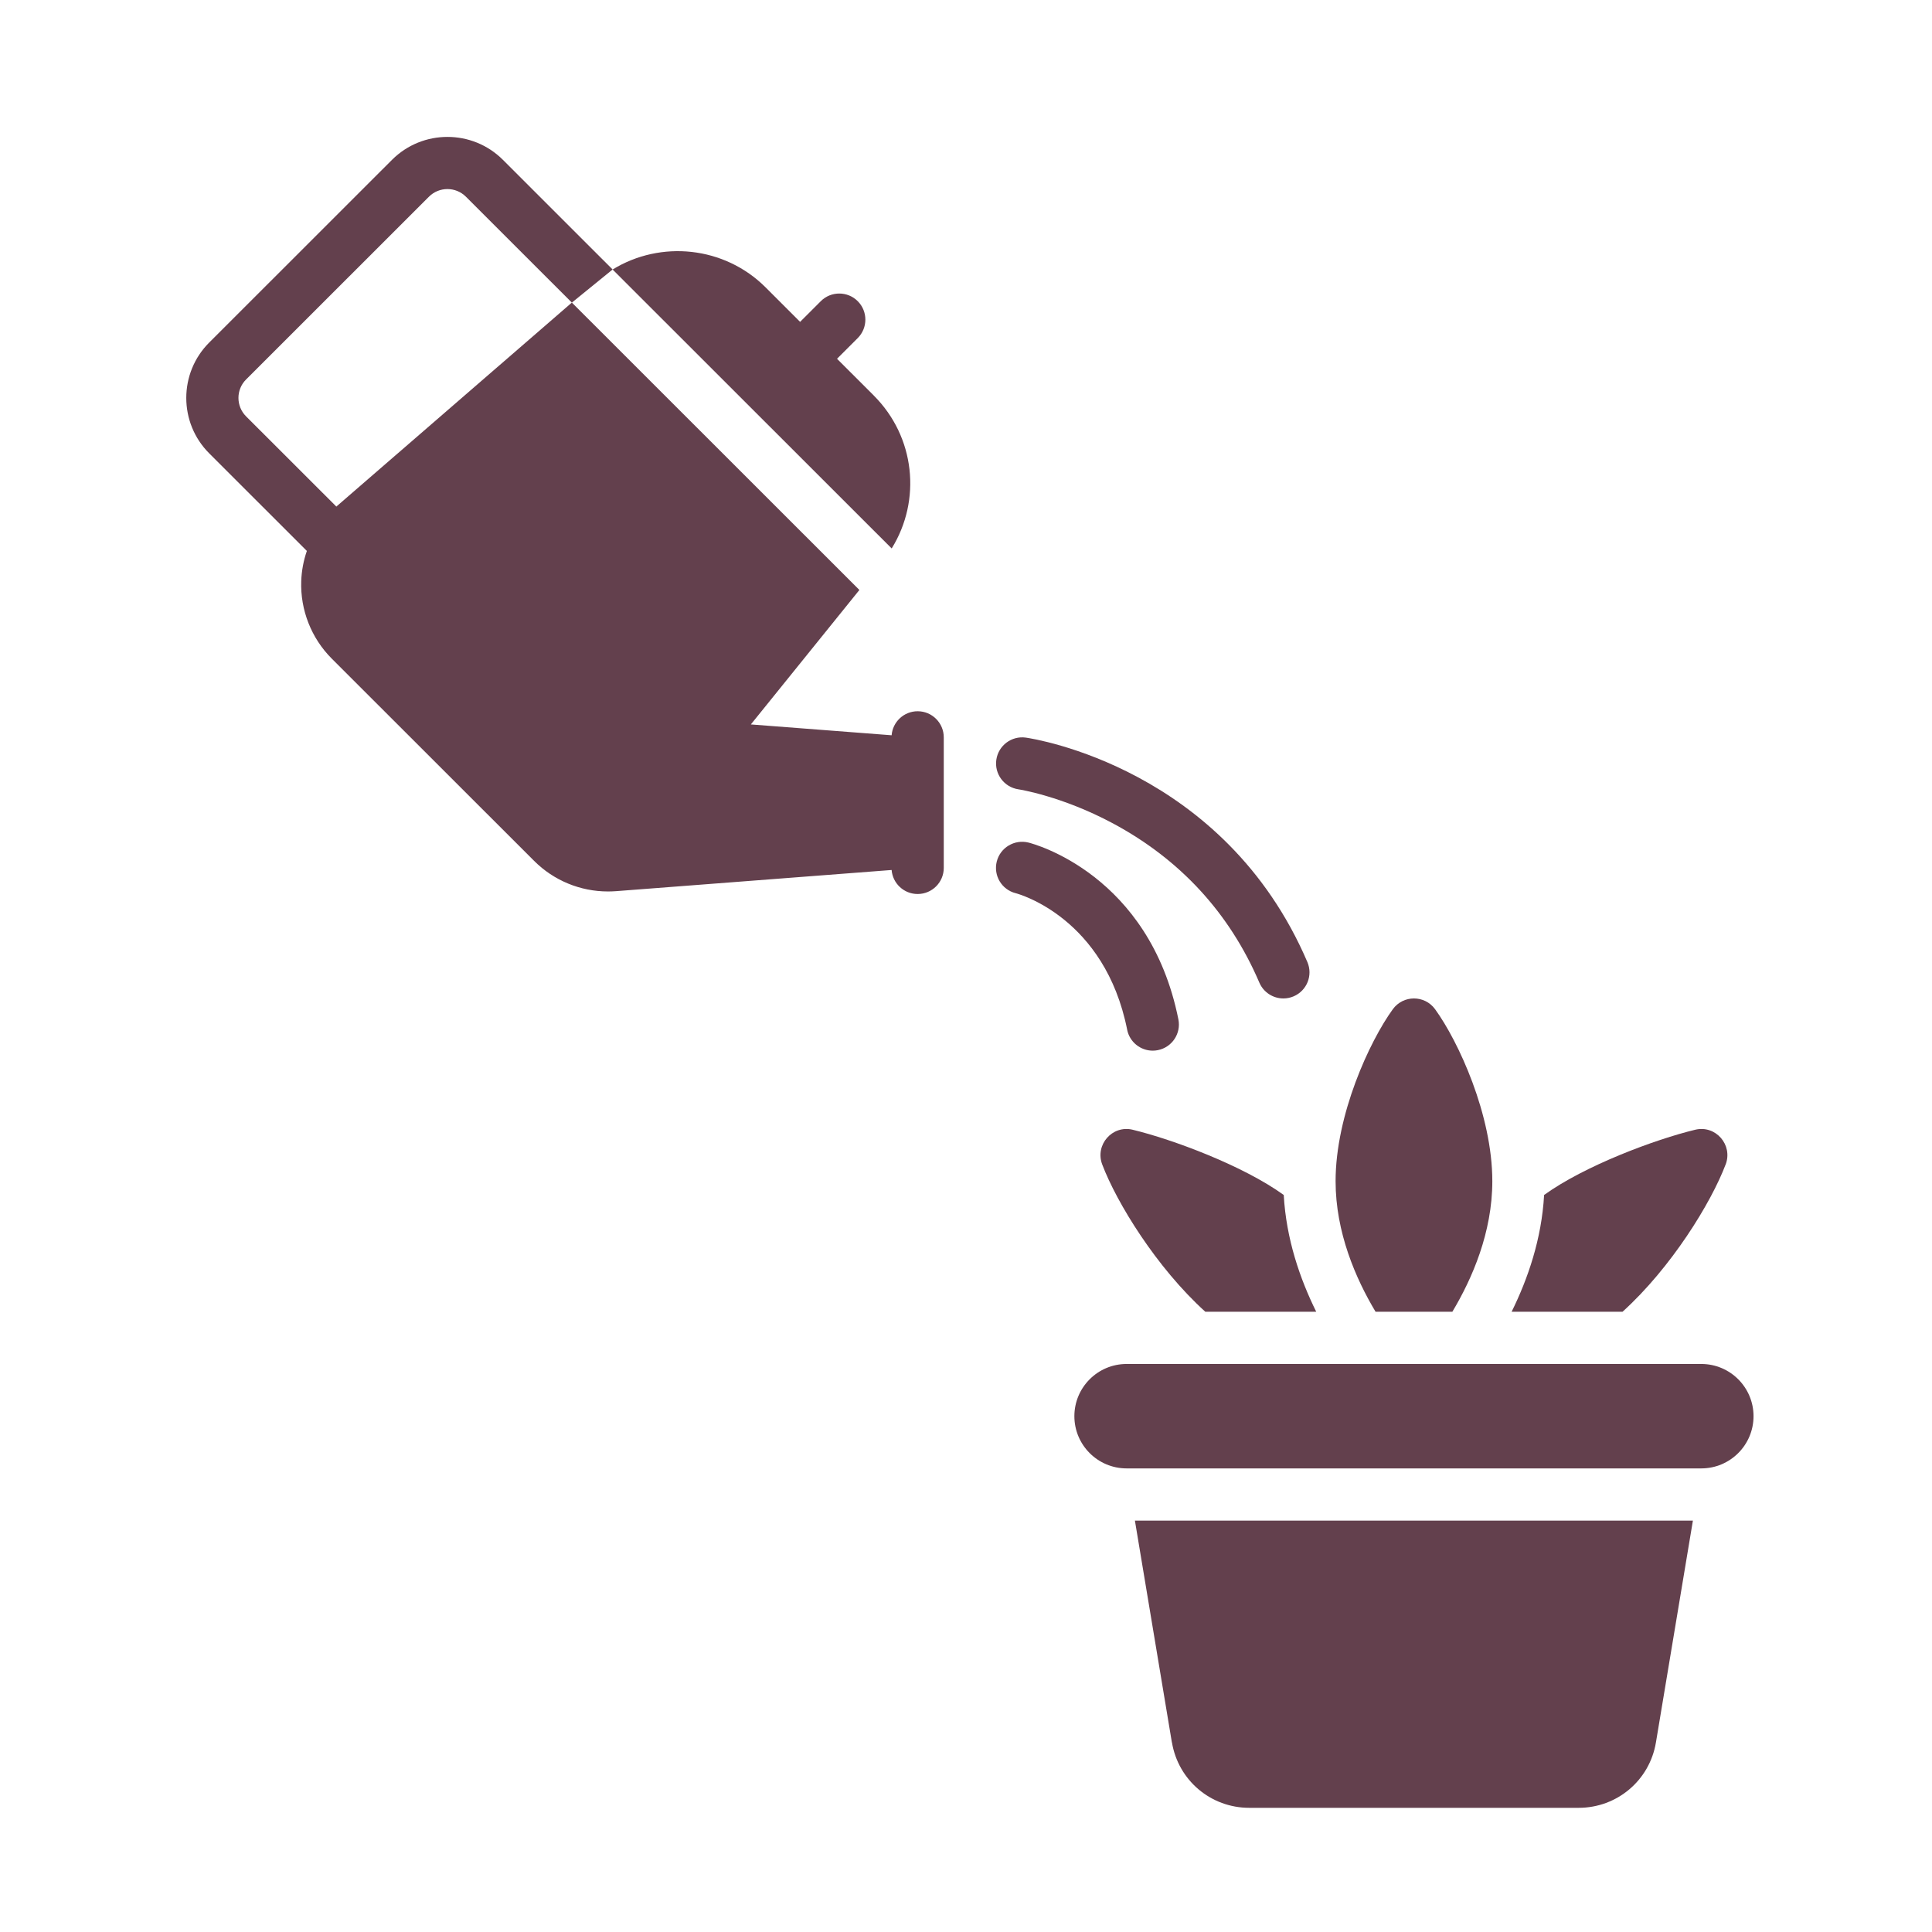
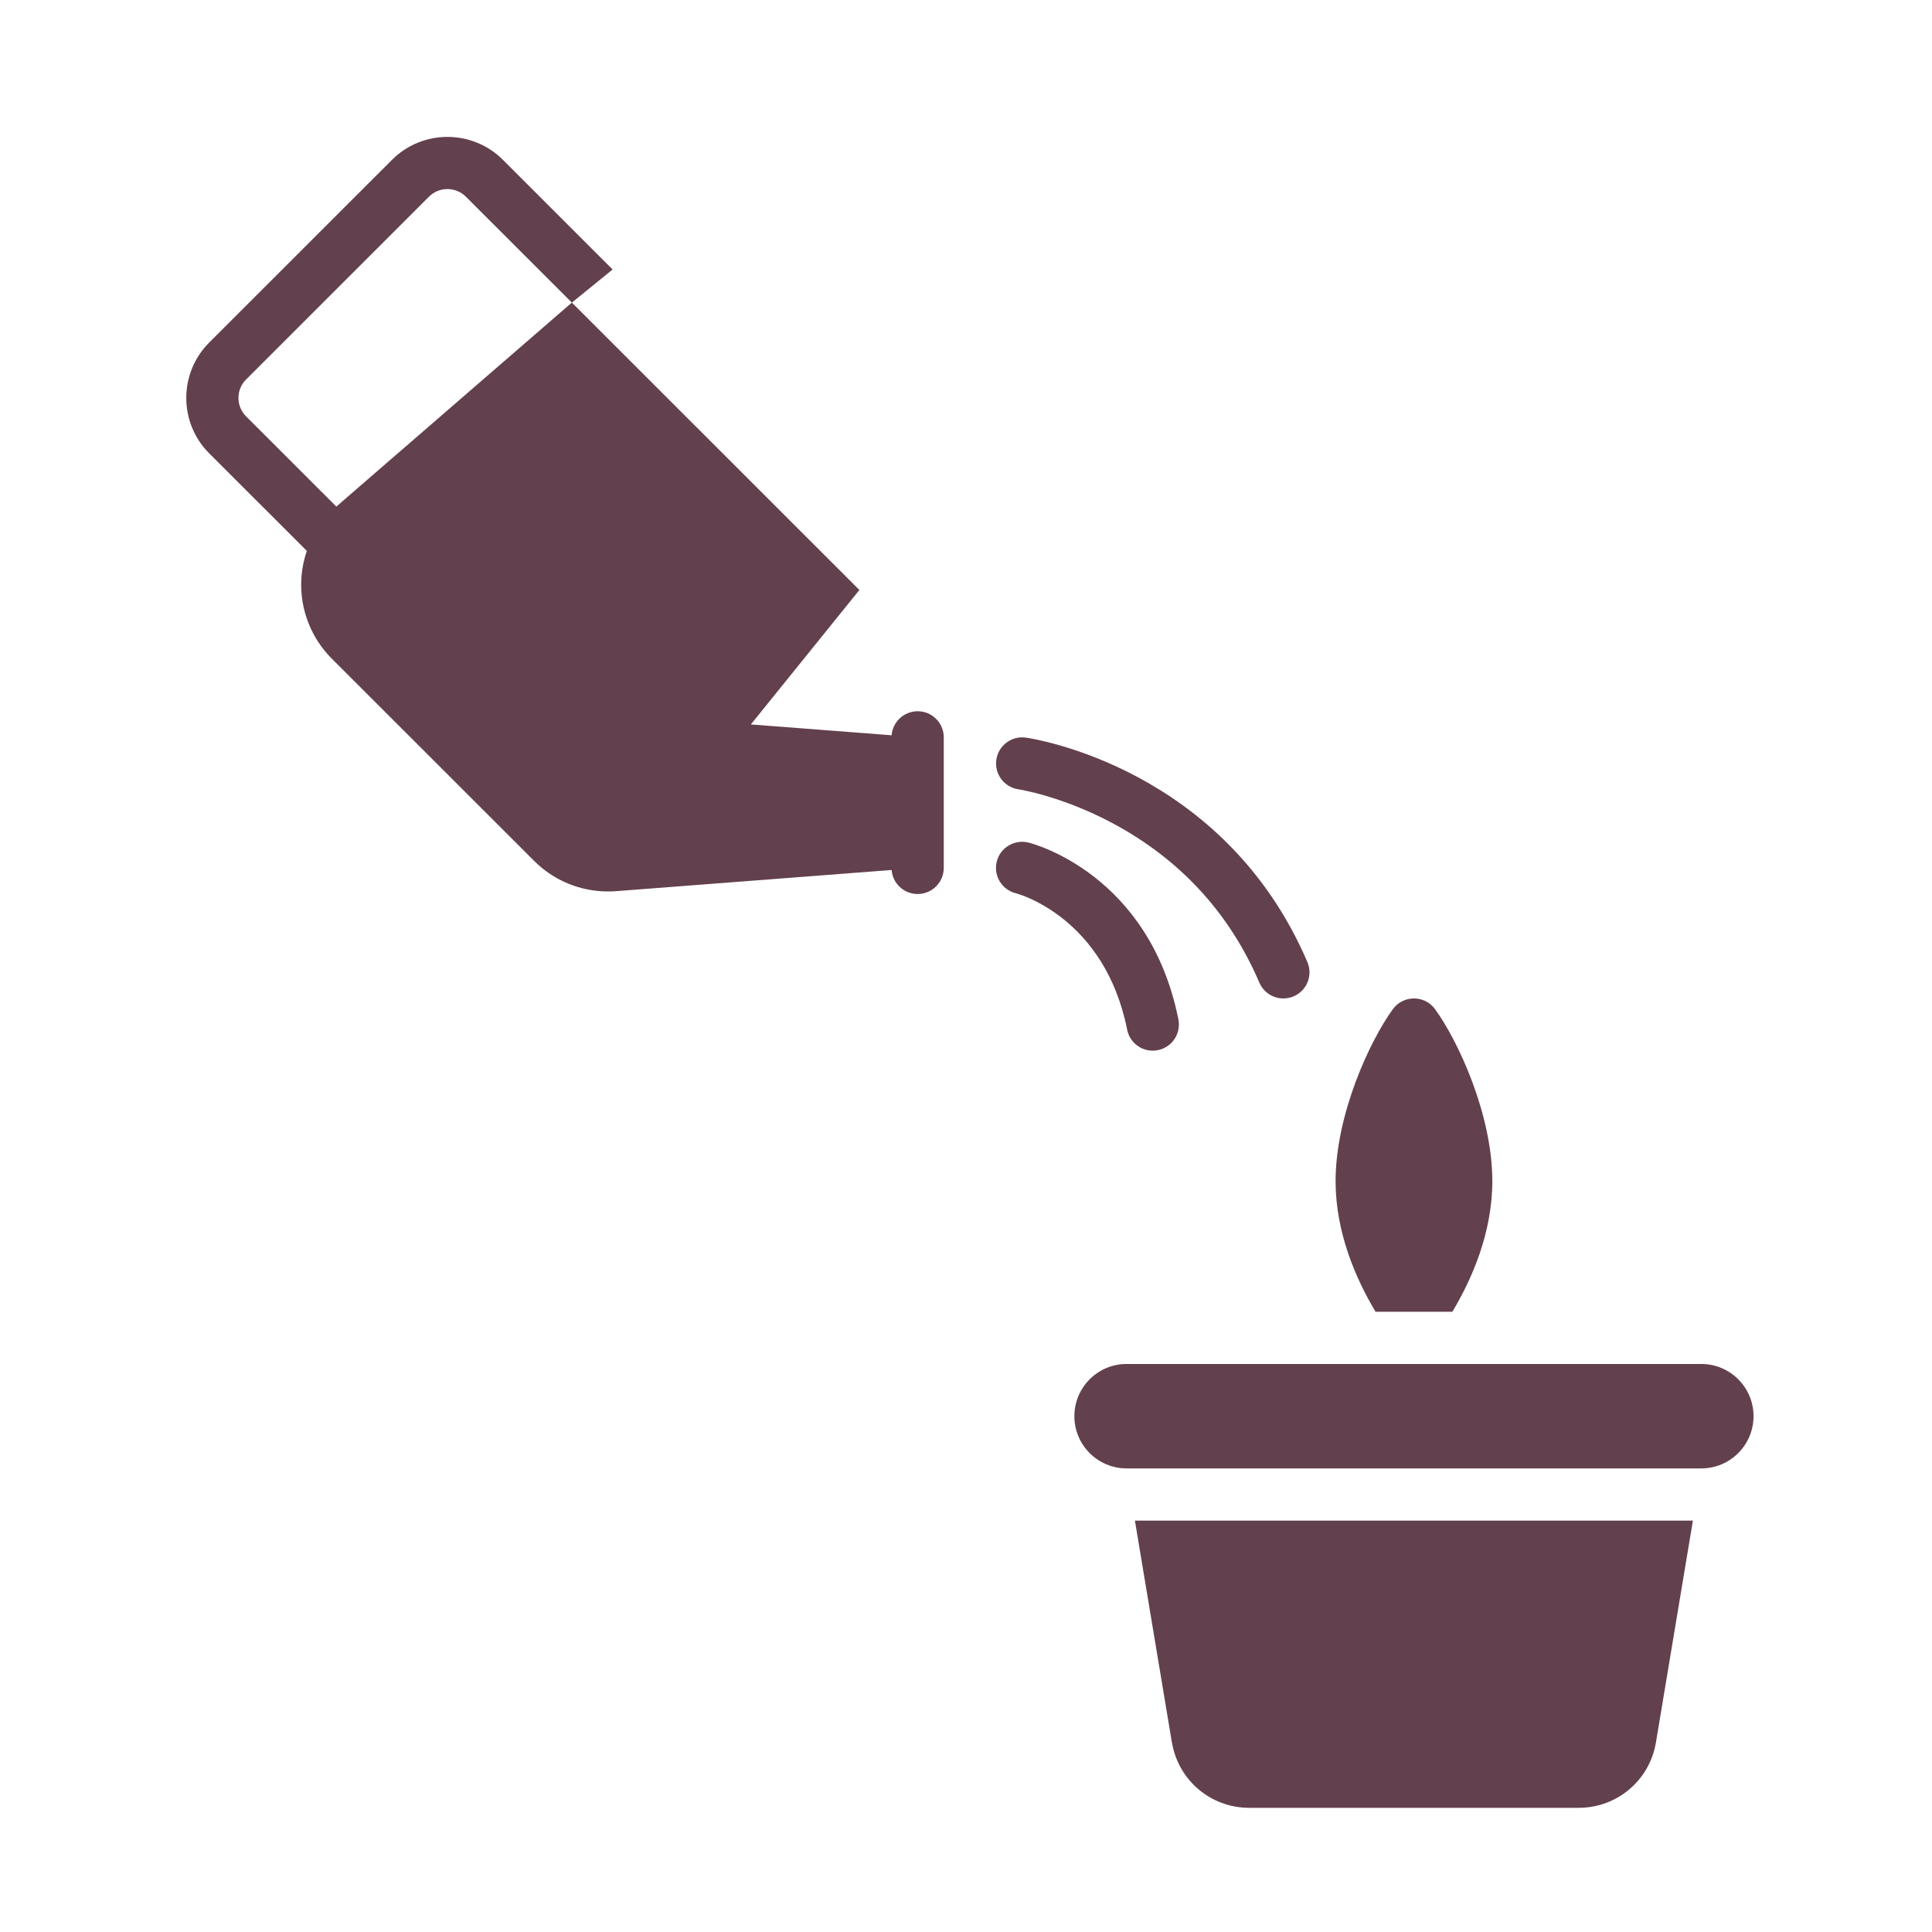
<svg xmlns="http://www.w3.org/2000/svg" xmlns:ns1="http://www.serif.com/" width="100%" height="100%" viewBox="0 0 150 150" version="1.1" xml:space="preserve" style="fill-rule:evenodd;clip-rule:evenodd;stroke-linejoin:round;stroke-miterlimit:2;">
  <g transform="matrix(1,0,0,1,-769,-3435)">
    <g transform="matrix(0.761,0,0,0.63,977.985,3442.25)">
      <rect id="_6th" ns1:id="6th" x="-274.511" y="-11.505" width="197.031" height="238.032" style="fill:none;" />
      <g id="_6th1" ns1:id="6th">
        <g transform="matrix(0.398,0,0,0.603,-505.718,-2188.96)">
          <g transform="matrix(0.837,0,0,0.667,615,3639)">
            <path d="M496,392C496,383.169 488.831,376 480,376L304,376C295.169,376 288,383.169 288,392C288,400.831 295.169,408 304,408L480,408C488.831,408 496,400.831 496,392Z" style="fill:rgb(99,64,77);" />
          </g>
          <g transform="matrix(0.837,0,0,0.667,615,3639)">
-             <path d="M304.16,273.57C304.92,277.37 308.26,280 312,280C312.52,280 313.05,279.95 313.58,279.84C317.91,278.97 320.72,274.76 319.86,270.43C310.97,225.98 275.46,216.61 273.96,216.24C269.67,215.17 265.3,217.77 264.23,222.05C263.16,226.34 265.74,230.67 270.02,231.75C271.13,232.04 297.32,239.34 304.17,273.57L304.16,273.57Z" style="fill:rgb(99,64,77);fill-rule:nonzero;" />
+             <path d="M304.16,273.57C304.92,277.37 308.26,280 312,280C312.52,280 313.05,279.95 313.58,279.84C317.91,278.97 320.72,274.76 319.86,270.43C310.97,225.98 275.46,216.61 273.96,216.24C269.67,215.17 265.3,217.77 264.23,222.05C263.16,226.34 265.74,230.67 270.02,231.75C271.13,232.04 297.32,239.34 304.17,273.57Z" style="fill:rgb(99,64,77);fill-rule:nonzero;" />
          </g>
          <g transform="matrix(0.837,0,0,0.667,615,3639)">
            <path d="M270.85,199.92C270.98,199.94 284.14,201.96 299.79,210.35C320.43,221.42 335.52,237.84 344.65,259.15C345.95,262.18 348.9,264 352.01,264C353.06,264 354.13,263.79 355.16,263.35C359.22,261.61 361.1,256.91 359.36,252.85C333.88,193.4 275.61,184.43 273.14,184.08C268.78,183.46 264.74,186.49 264.1,190.85C263.46,195.21 266.49,199.27 270.85,199.92Z" style="fill:rgb(99,64,77);fill-rule:nonzero;" />
          </g>
          <g transform="matrix(0.837,0,0,0.667,615,3639)">
            <path d="M317.88,491.95C319.82,503.57 329.77,512 341.55,512L442.44,512C454.22,512 464.18,503.57 466.11,491.95L477.43,424L306.54,424L317.86,491.95L317.88,491.95Z" style="fill:rgb(99,64,77);fill-rule:nonzero;" />
          </g>
          <g transform="matrix(0.837,0,0,0.667,615,3639)">
            <path d="M403.76,360C409.84,349.84 416,335.67 416,320C416,299.63 405.59,277.11 398.48,267.31C395.28,262.9 388.72,262.9 385.52,267.31C378.41,277.11 368,299.63 368,320C368,335.67 374.16,349.84 380.24,360L403.76,360Z" style="fill:rgb(99,64,77);fill-rule:nonzero;" />
          </g>
          <g transform="matrix(0.837,0,0,0.667,615,3639)">
-             <path d="M487.46,314.88C489.74,308.86 484.39,302.72 478.13,304.23C465.9,307.18 444.31,315.22 431.86,324.22C431.11,337.7 426.88,349.95 421.91,360L455.88,360C470.81,346.47 482.99,326.65 487.45,314.88L487.46,314.88Z" style="fill:rgb(99,64,77);fill-rule:nonzero;" />
-           </g>
+             </g>
          <g transform="matrix(0.837,0,0,0.667,615,3639)">
-             <path d="M305.86,304.23C299.6,302.72 294.25,308.86 296.53,314.88C300.99,326.65 313.17,346.47 328.1,360L362.07,360C357.1,349.95 352.87,337.7 352.12,324.22C339.68,315.22 318.08,307.18 305.85,304.23L305.86,304.23Z" style="fill:rgb(99,64,77);fill-rule:nonzero;" />
-           </g>
+             </g>
          <g transform="matrix(0.837,0,0,0.667,615,3639)">
            <path d="M240,176C235.8,176 232.36,179.24 232.03,183.36L188.92,180.04L222.16,138.84L134.1,50.78L62.23,113.06C62.14,113.13 62.06,113.21 61.98,113.29L34.33,85.65C31.21,82.53 31.21,77.45 34.33,74.34L90.33,18.34C93.45,15.22 98.53,15.22 101.65,18.34L134.1,50.79L146.58,40.64L112.97,7.03C103.61,-2.32 88.39,-2.32 79.03,7.03L23.03,63.03C13.67,72.39 13.67,87.61 23.03,96.97L52.94,126.88C51.92,129.83 51.33,132.94 51.22,136.11C50.9,144.96 54.31,153.62 60.57,159.88L122.54,221.85C128.57,227.88 136.7,231.22 145.16,231.22C145.98,231.22 146.8,231.19 147.62,231.13L232.03,224.64C232.36,228.76 235.79,232 240,232C244.42,232 248,228.42 248,224L248,184C248,179.58 244.42,176 240,176Z" style="fill:rgb(99,64,77);fill-rule:nonzero;" />
          </g>
          <g transform="matrix(0.837,0,0,0.667,615,3639)">
-             <path d="M226.59,79.28L215.31,68L221.65,61.66C224.77,58.54 224.77,53.47 221.65,50.35C218.53,47.23 213.46,47.23 210.34,50.35L204,56.69L193.41,46.1C180.84,33.54 161.3,31.58 146.58,40.65L232.05,126.12C241.23,111.3 239.22,91.92 226.59,79.29L226.59,79.28Z" style="fill:rgb(99,64,77);fill-rule:nonzero;" />
-           </g>
+             </g>
        </g>
      </g>
    </g>
  </g>
</svg>